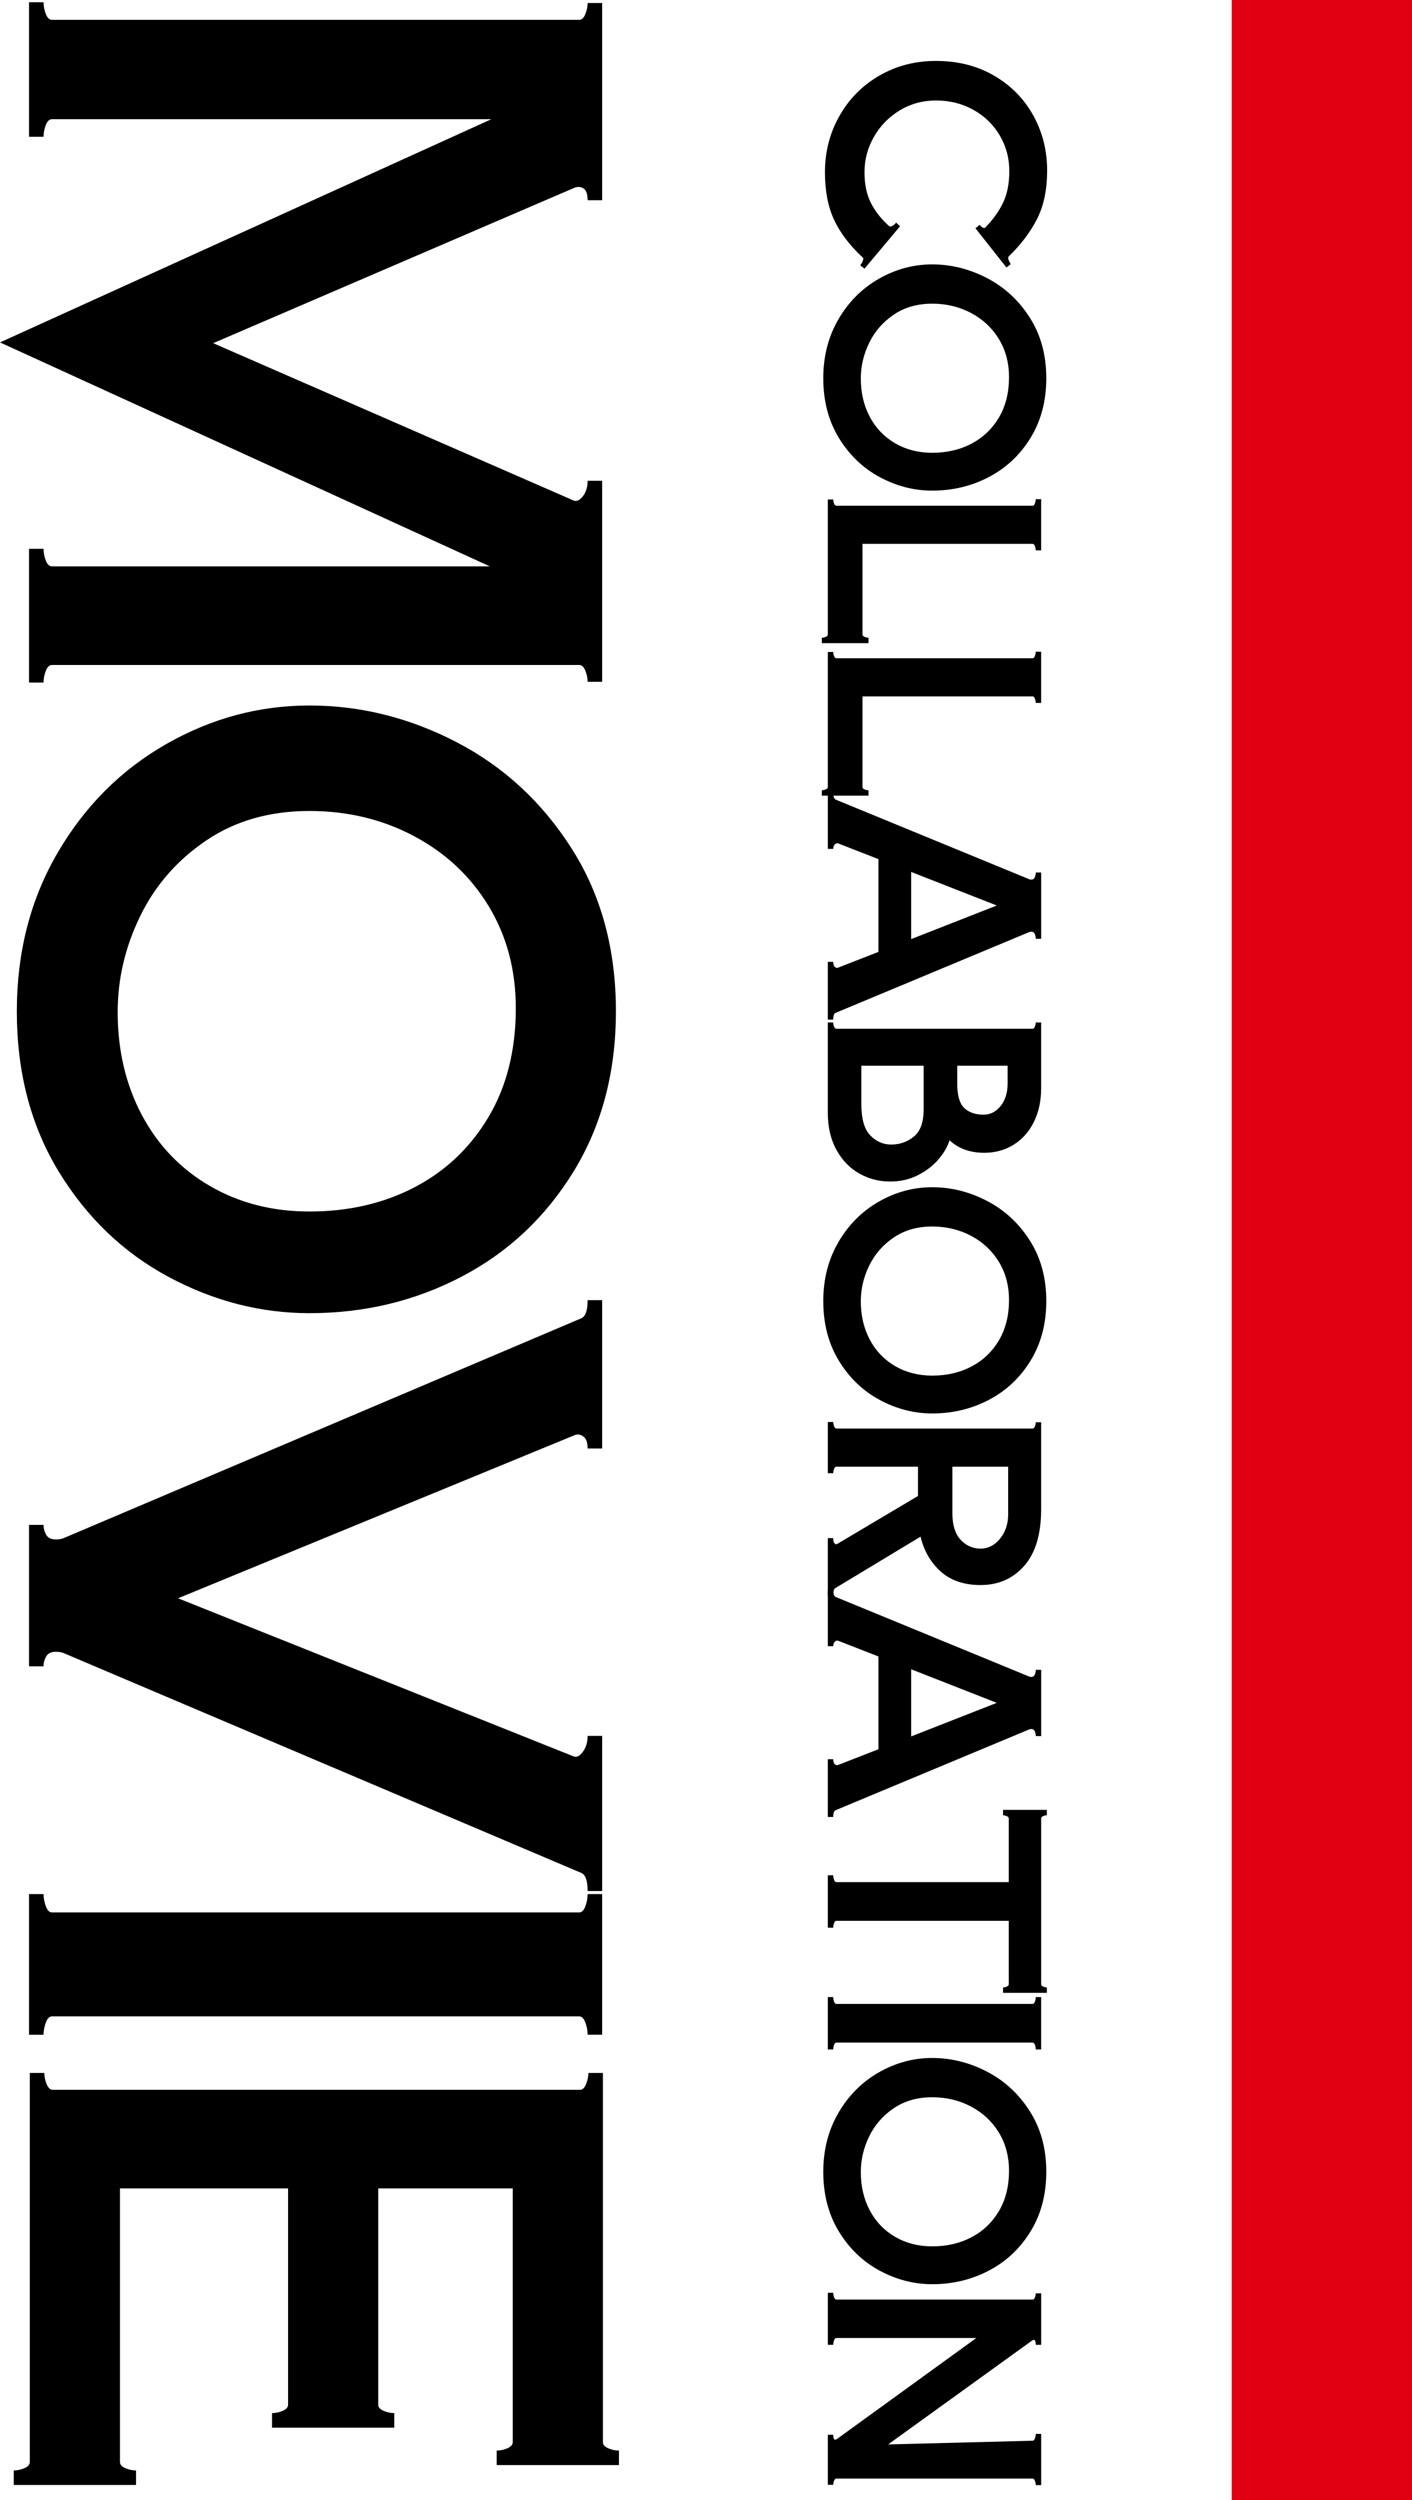
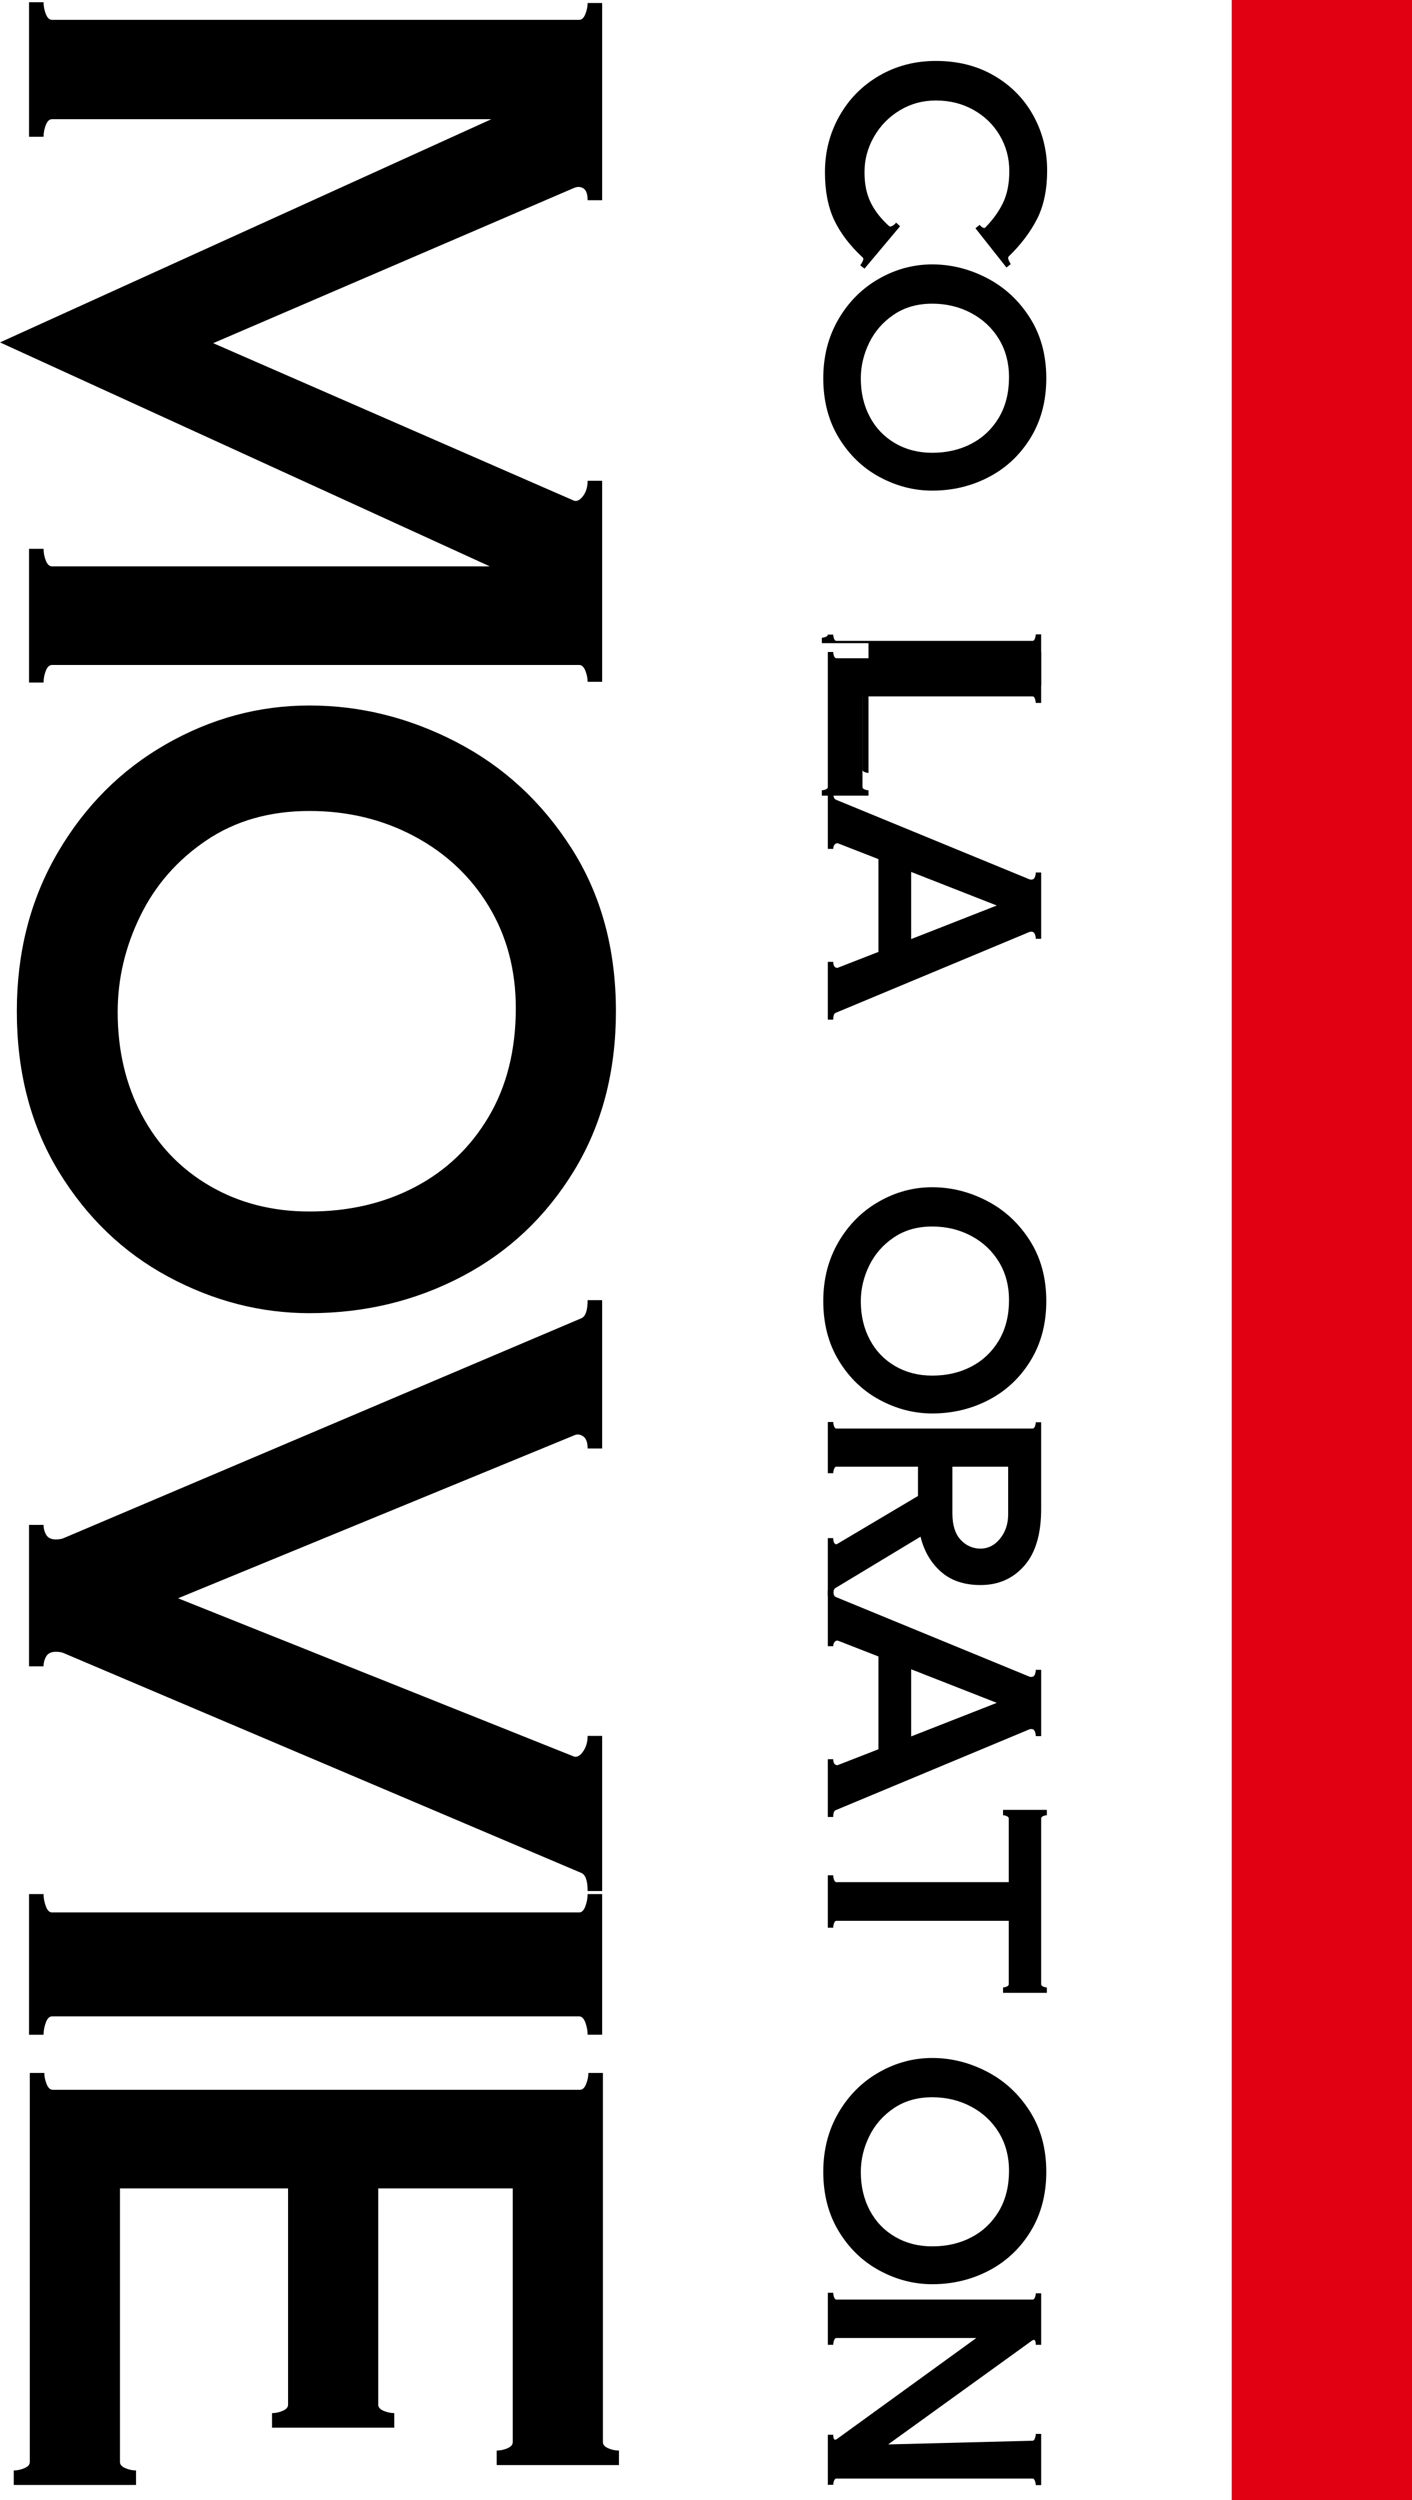
<svg xmlns="http://www.w3.org/2000/svg" id="_レイヤー_1" viewBox="0 0 172.306 305">
  <defs>
    <style>.cls-1,.cls-2{stroke-width:0px;}.cls-2{fill:#e00012;}</style>
  </defs>
  <rect class="cls-2" x="150.306" width="22" height="305" />
  <path class="cls-1" d="M102.423,14.169c1.169-2.083,2.789-3.727,4.86-4.93,2.07-1.204,4.379-1.806,6.926-1.806,2.684,0,5.056.602,7.116,1.806,2.06,1.203,3.65,2.823,4.773,4.86,1.122,2.036,1.684,4.27,1.684,6.699,0,2.338-.411,4.311-1.232,5.919-.822,1.608-1.974,3.13-3.454,4.565-.047.046-.069.115-.069.208,0,.139.104.382.312.729l-.521.417-3.784-4.791.521-.416c.092.139.214.248.364.33.15.08.261.074.33-.018.948-.973,1.672-1.985,2.169-3.038.498-1.053.747-2.331.747-3.836,0-1.573-.388-3.02-1.163-4.339s-1.846-2.36-3.211-3.124c-1.366-.764-2.894-1.146-4.582-1.146-1.621,0-3.096.404-4.427,1.215-1.331.81-2.378,1.886-3.142,3.229-.764,1.342-1.146,2.776-1.146,4.305,0,1.435.249,2.661.747,3.68.497,1.018,1.243,1.979,2.238,2.881l.139.069c.116,0,.249-.052.399-.156.15-.104.261-.214.33-.33l.485.452-4.339,5.172-.521-.416c.115-.14.22-.312.312-.521.092-.208.092-.347,0-.416-1.574-1.458-2.737-2.985-3.489-4.582-.752-1.598-1.128-3.541-1.128-5.832,0-2.478.584-4.756,1.753-6.839Z" />
  <path class="cls-1" d="M102.318,38.938c1.238-2.117,2.882-3.761,4.93-4.929,2.049-1.169,4.218-1.754,6.51-1.754,2.313,0,4.541.556,6.682,1.667,2.141,1.11,3.883,2.719,5.225,4.825,1.342,2.105,2.014,4.57,2.014,7.394,0,2.754-.637,5.173-1.909,7.256-1.273,2.083-2.968,3.68-5.086,4.791-2.117,1.11-4.426,1.666-6.925,1.666-2.223,0-4.357-.55-6.405-1.649s-3.709-2.69-4.981-4.773c-1.273-2.082-1.909-4.513-1.909-7.29,0-2.685.618-5.085,1.856-7.203ZM106.138,50.845c.729,1.377,1.759,2.453,3.089,3.229,1.331.775,2.841,1.163,4.531,1.163,1.781,0,3.378-.37,4.79-1.111,1.411-.74,2.528-1.805,3.351-3.193.82-1.389,1.231-3.032,1.231-4.93,0-1.735-.411-3.28-1.231-4.634-.822-1.354-1.95-2.413-3.385-3.177-1.436-.764-3.021-1.146-4.756-1.146-1.806,0-3.368.445-4.688,1.337-1.318.891-2.32,2.036-3.002,3.437-.684,1.399-1.024,2.852-1.024,4.356,0,1.735.364,3.292,1.094,4.669Z" />
-   <path class="cls-1" d="M105.981,78.459h-5.693v-.659c.139,0,.295-.034.469-.104.174-.069.261-.162.261-.277v-16.489h.659c0,.161.034.33.104.503.069.174.161.261.277.261h23.953c.115,0,.208-.093.277-.277.069-.186.104-.359.104-.521h.659v6.249h-.659c0-.162-.035-.336-.104-.521-.069-.186-.162-.278-.277-.278h-20.76v11.074c0,.115.087.208.261.277.174.07.329.104.469.104v.659Z" />
+   <path class="cls-1" d="M105.981,78.459h-5.693v-.659c.139,0,.295-.034.469-.104.174-.069.261-.162.261-.277h.659c0,.161.034.33.104.503.069.174.161.261.277.261h23.953c.115,0,.208-.093.277-.277.069-.186.104-.359.104-.521h.659v6.249h-.659c0-.162-.035-.336-.104-.521-.069-.186-.162-.278-.277-.278h-20.76v11.074c0,.115.087.208.261.277.174.07.329.104.469.104v.659Z" />
  <path class="cls-1" d="M105.981,97.067h-5.693v-.659c.139,0,.295-.034.469-.104.174-.069.261-.162.261-.277v-16.489h.659c0,.161.034.33.104.503.069.174.161.261.277.261h23.953c.115,0,.208-.093.277-.277.069-.186.104-.359.104-.521h.659v6.249h-.659c0-.162-.035-.336-.104-.521-.069-.186-.162-.278-.277-.278h-20.76v11.074c0,.115.087.208.261.277.174.07.329.104.469.104v.659Z" />
  <path class="cls-1" d="M101.989,123.554c-.208.069-.312.347-.312.833h-.659v-7.047h.659c0,.3.069.509.208.625.139.115.277.139.417.069l4.895-1.909v-11.317l-4.895-1.909-.104-.035c-.139,0-.26.063-.364.191-.104.127-.156.295-.156.503h-.659v-6.839h.659c0,.463.104.741.312.834l23.467,9.65c.139.069.266.104.382.104.208,0,.353-.093.434-.278s.122-.382.122-.59h.659v8.088h-.659c0-.208-.041-.404-.122-.59s-.226-.277-.434-.277c-.116,0-.243.034-.382.104l-23.467,9.79ZM121.638,110.466l-10.449-4.096v8.192l10.449-4.097Z" />
-   <path class="cls-1" d="M114.538,141.415c-.659.775-1.498,1.423-2.517,1.944-1.019.521-2.152.781-3.402.781-1.342,0-2.592-.325-3.749-.973-1.157-.648-2.089-1.608-2.794-2.881-.707-1.273-1.059-2.789-1.059-4.548v-11.005h.659c0,.162.034.33.104.504.069.174.161.26.277.26h23.953c.115,0,.208-.086.277-.26s.104-.342.104-.504h.659v8.02c0,1.55-.295,2.921-.885,4.113s-1.412,2.118-2.465,2.777c-1.054.659-2.251.989-3.593.989-1.736,0-3.147-.509-4.235-1.527-.231.764-.677,1.533-1.337,2.309ZM105.113,134.732c0,1.759.358,3.015,1.076,3.767.717.752,1.574,1.128,2.568,1.128,1.042,0,1.962-.324,2.761-.972.798-.648,1.197-1.759,1.197-3.333v-5.311h-7.603v4.721ZM122.957,130.011h-6.145v2.187c0,1.435.283,2.424.85,2.968.567.544,1.359.816,2.379.816.81,0,1.498-.354,2.065-1.059.566-.707.851-1.614.851-2.726v-2.187Z" />
  <path class="cls-1" d="M102.318,151.516c1.238-2.117,2.882-3.761,4.93-4.929,2.049-1.169,4.218-1.754,6.51-1.754,2.313,0,4.541.556,6.682,1.667,2.141,1.11,3.883,2.719,5.225,4.825,1.342,2.105,2.014,4.57,2.014,7.394,0,2.754-.637,5.173-1.909,7.256-1.273,2.083-2.968,3.68-5.086,4.791-2.117,1.11-4.426,1.666-6.925,1.666-2.223,0-4.357-.55-6.405-1.649s-3.709-2.69-4.981-4.773c-1.273-2.082-1.909-4.513-1.909-7.29,0-2.685.618-5.085,1.856-7.203ZM106.138,163.423c.729,1.377,1.759,2.453,3.089,3.229,1.331.775,2.841,1.163,4.531,1.163,1.781,0,3.378-.37,4.79-1.111,1.411-.74,2.528-1.805,3.351-3.193.82-1.389,1.231-3.032,1.231-4.93,0-1.735-.411-3.28-1.231-4.634-.822-1.354-1.95-2.413-3.385-3.177-1.436-.764-3.021-1.146-4.756-1.146-1.806,0-3.368.445-4.688,1.337-1.318.891-2.32,2.036-3.002,3.437-.684,1.399-1.024,2.852-1.024,4.356,0,1.735.364,3.292,1.094,4.669Z" />
  <path class="cls-1" d="M101.92,193.746c-.162.093-.243.405-.243.938h-.659v-7.047h.659c0,.323.058.543.174.659.115.116.23.127.347.035l9.824-5.832v-3.576h-9.963c-.116,0-.208.093-.277.278-.07.185-.104.358-.104.521h-.659v-6.249h.659c0,.162.034.336.104.521.069.185.161.277.277.277h23.953c.115,0,.208-.087.277-.261.069-.173.104-.342.104-.503h.659v10.588c0,3.055-.688,5.363-2.065,6.926-1.377,1.562-3.153,2.343-5.329,2.343-2.013,0-3.633-.55-4.859-1.648-1.227-1.1-2.049-2.518-2.465-4.253l-10.414,6.283ZM123.026,178.922h-6.805v5.693c0,1.435.335,2.511,1.007,3.229.671.717,1.48,1.076,2.43,1.076.926,0,1.719-.405,2.379-1.215.659-.811.989-1.806.989-2.985v-5.798Z" />
  <path class="cls-1" d="M101.989,220.824c-.208.069-.312.347-.312.833h-.659v-7.047h.659c0,.3.069.509.208.625.139.115.277.139.417.069l4.895-1.909v-11.317l-4.895-1.909-.104-.035c-.139,0-.26.063-.364.191-.104.127-.156.295-.156.503h-.659v-6.839h.659c0,.463.104.741.312.834l23.467,9.65c.139.069.266.104.382.104.208,0,.353-.093.434-.278s.122-.382.122-.59h.659v8.088h-.659c0-.208-.041-.404-.122-.59s-.226-.277-.434-.277c-.116,0-.243.034-.382.104l-23.467,9.79ZM121.638,207.736l-10.449-4.096v8.192l10.449-4.097Z" />
  <path class="cls-1" d="M127.747,243.11h-5.346v-.659c.139,0,.289-.035.451-.104.161-.069.243-.162.243-.277v-7.741h-21.037c-.116,0-.208.092-.277.277-.07.186-.104.37-.104.556h-.659v-6.388h.659c0,.186.034.37.104.556.069.185.161.277.277.277h21.037v-7.775c0-.116-.082-.209-.243-.278-.162-.069-.312-.104-.451-.104v-.66h5.346v.66c-.139,0-.29.034-.451.104-.162.069-.243.162-.243.278v20.238c0,.115.081.208.243.277.161.069.312.104.451.104v.659Z" />
-   <path class="cls-1" d="M126.289,244.185c.069-.186.104-.37.104-.556h.659v6.388h-.659c0-.186-.035-.37-.104-.556s-.162-.277-.277-.277h-23.953c-.116,0-.208.092-.277.277-.07.186-.104.37-.104.556h-.659v-6.388h.659c0,.186.034.37.104.556.069.186.161.278.277.278h23.953c.115,0,.208-.093.277-.278Z" />
  <path class="cls-1" d="M102.318,257.741c1.238-2.117,2.882-3.761,4.93-4.929,2.049-1.169,4.218-1.754,6.51-1.754,2.313,0,4.541.556,6.682,1.667,2.141,1.11,3.883,2.719,5.225,4.825,1.342,2.105,2.014,4.57,2.014,7.394,0,2.754-.637,5.173-1.909,7.256-1.273,2.083-2.968,3.68-5.086,4.791-2.117,1.11-4.426,1.666-6.925,1.666-2.223,0-4.357-.55-6.405-1.649s-3.709-2.69-4.981-4.773c-1.273-2.082-1.909-4.513-1.909-7.29,0-2.685.618-5.085,1.856-7.203ZM106.138,269.648c.729,1.377,1.759,2.453,3.089,3.229,1.331.775,2.841,1.163,4.531,1.163,1.781,0,3.378-.37,4.79-1.111,1.411-.74,2.528-1.805,3.351-3.193.82-1.389,1.231-3.032,1.231-4.93,0-1.735-.411-3.28-1.231-4.634-.822-1.354-1.95-2.413-3.385-3.177-1.436-.764-3.021-1.146-4.756-1.146-1.806,0-3.368.445-4.688,1.337-1.318.891-2.32,2.036-3.002,3.437-.684,1.399-1.024,2.852-1.024,4.356,0,1.735.364,3.292,1.094,4.669Z" />
  <path class="cls-1" d="M126.394,303.165c0-.162-.035-.336-.104-.521s-.162-.277-.277-.277h-23.953c-.116,0-.208.087-.277.261-.07.173-.104.341-.104.503h-.659v-6.109h.659c0,.555.15.729.451.521l17.01-12.324h-17.079c-.116,0-.208.093-.277.278-.07.185-.104.37-.104.556h-.659v-6.354h.659c0,.186.034.37.104.556.069.186.161.278.277.278h23.953c.115,0,.208-.087.277-.261s.104-.342.104-.504h.659v6.284h-.659c0-.556-.151-.729-.451-.521l-17.565,12.671,17.635-.451c.115,0,.208-.099.277-.295.069-.197.104-.376.104-.538h.659v6.249h-.659Z" />
  <path class="cls-1" d="M6.341,81.123c-.312,0-.56.233-.746.699-.187.467-.279.947-.279,1.445h-1.772v-16.318h1.772c0,.497.093.979.279,1.445s.435.699.746.699h53.432L0,41.771,59.959,14.542H6.341c-.312,0-.56.233-.746.699-.187.467-.279.947-.279,1.445h-1.772V.275h1.772c0,.497.093.979.279,1.445.187.467.435.7.746.7h64.342c.31,0,.56-.233.746-.7.187-.466.28-.918.28-1.352h1.771v24.059h-1.771c0-.746-.172-1.229-.513-1.445-.343-.219-.731-.233-1.166-.047l-44.014,18.93,44.014,19.209c.373.124.746-.062,1.119-.56.373-.498.56-1.119.56-1.864h1.771v24.524h-1.771c0-.436-.094-.886-.28-1.353-.186-.466-.436-.699-.746-.699H6.341Z" />
  <path class="cls-1" d="M7.04,104.015c3.325-5.688,7.74-10.104,13.242-13.241,5.501-3.141,11.33-4.709,17.484-4.709,6.215,0,12.2,1.491,17.951,4.476,5.749,2.984,10.428,7.304,14.034,12.962,3.605,5.656,5.409,12.276,5.409,19.862,0,7.396-1.711,13.894-5.129,19.488-3.42,5.596-7.973,9.885-13.661,12.869-5.688,2.983-11.889,4.476-18.603,4.476-5.968,0-11.703-1.478-17.205-4.43-5.502-2.953-9.963-7.227-13.381-12.821-3.419-5.595-5.128-12.122-5.128-19.582,0-7.213,1.662-13.661,4.988-19.35ZM17.298,135.999c1.958,3.698,4.724,6.589,8.299,8.672,3.574,2.083,7.631,3.124,12.169,3.124,4.786,0,9.076-.995,12.869-2.983,3.791-1.99,6.791-4.85,8.998-8.579,2.206-3.73,3.311-8.145,3.311-13.241,0-4.663-1.104-8.812-3.311-12.449-2.207-3.637-5.238-6.48-9.092-8.532-3.855-2.052-8.112-3.077-12.775-3.077-4.849,0-9.045,1.196-12.589,3.59-3.543,2.393-6.233,5.47-8.066,9.231-1.834,3.761-2.751,7.661-2.751,11.703,0,4.662.979,8.843,2.938,12.542Z" />
  <path class="cls-1" d="M71.709,230.693c0-1.306-.28-2.051-.839-2.237l-63.037-26.763c-.249-.126-.592-.187-1.026-.187-.559,0-.949.187-1.166.56-.219.373-.326.776-.326,1.212h-1.772v-17.251h1.772c0,.434.107.839.326,1.212.217.373.606.56,1.166.56.434,0,.777-.062,1.026-.187l63.037-26.763c.559-.187.839-.933.839-2.238h1.771v18.091h-1.771c0-.746-.187-1.244-.56-1.492-.373-.249-.746-.279-1.119-.093l-48.303,19.862,48.303,19.302c.373.124.746-.078,1.119-.605.373-.529.56-1.166.56-1.912h1.771v18.93h-1.771Z" />
  <path class="cls-1" d="M71.429,232.558c.187-.498.28-.995.28-1.492h1.771v17.158h-1.771c0-.498-.094-.995-.28-1.492-.186-.498-.436-.746-.746-.746H6.341c-.312,0-.56.248-.746.746-.187.497-.279.994-.279,1.492h-1.772v-17.158h1.772c0,.497.093.994.279,1.492.187.497.435.746.746.746h64.342c.31,0,.56-.249.746-.746Z" />
  <path class="cls-1" d="M16.599,303.148H1.679v-1.771c.436,0,.871-.094,1.305-.28.436-.187.653-.436.653-.746v-47.464h1.771c0,.435.094.887.28,1.353s.434.699.746.699h64.342c.311,0,.56-.233.746-.699s.279-.918.279-1.353h1.772v45.04c0,.311.217.56.652.746.434.187.87.279,1.306.279v1.771h-14.92v-1.771c.434,0,.87-.093,1.306-.279.434-.187.652-.436.652-.746v-30.959h-16.412v26.39c0,.311.217.56.653.746.434.187.87.279,1.305.279v1.772h-14.92v-1.772c.434,0,.87-.093,1.305-.279.435-.187.653-.436.653-.746v-26.39H14.64v33.383c0,.311.217.56.653.746.434.187.87.28,1.306.28v1.771Z" />
</svg>